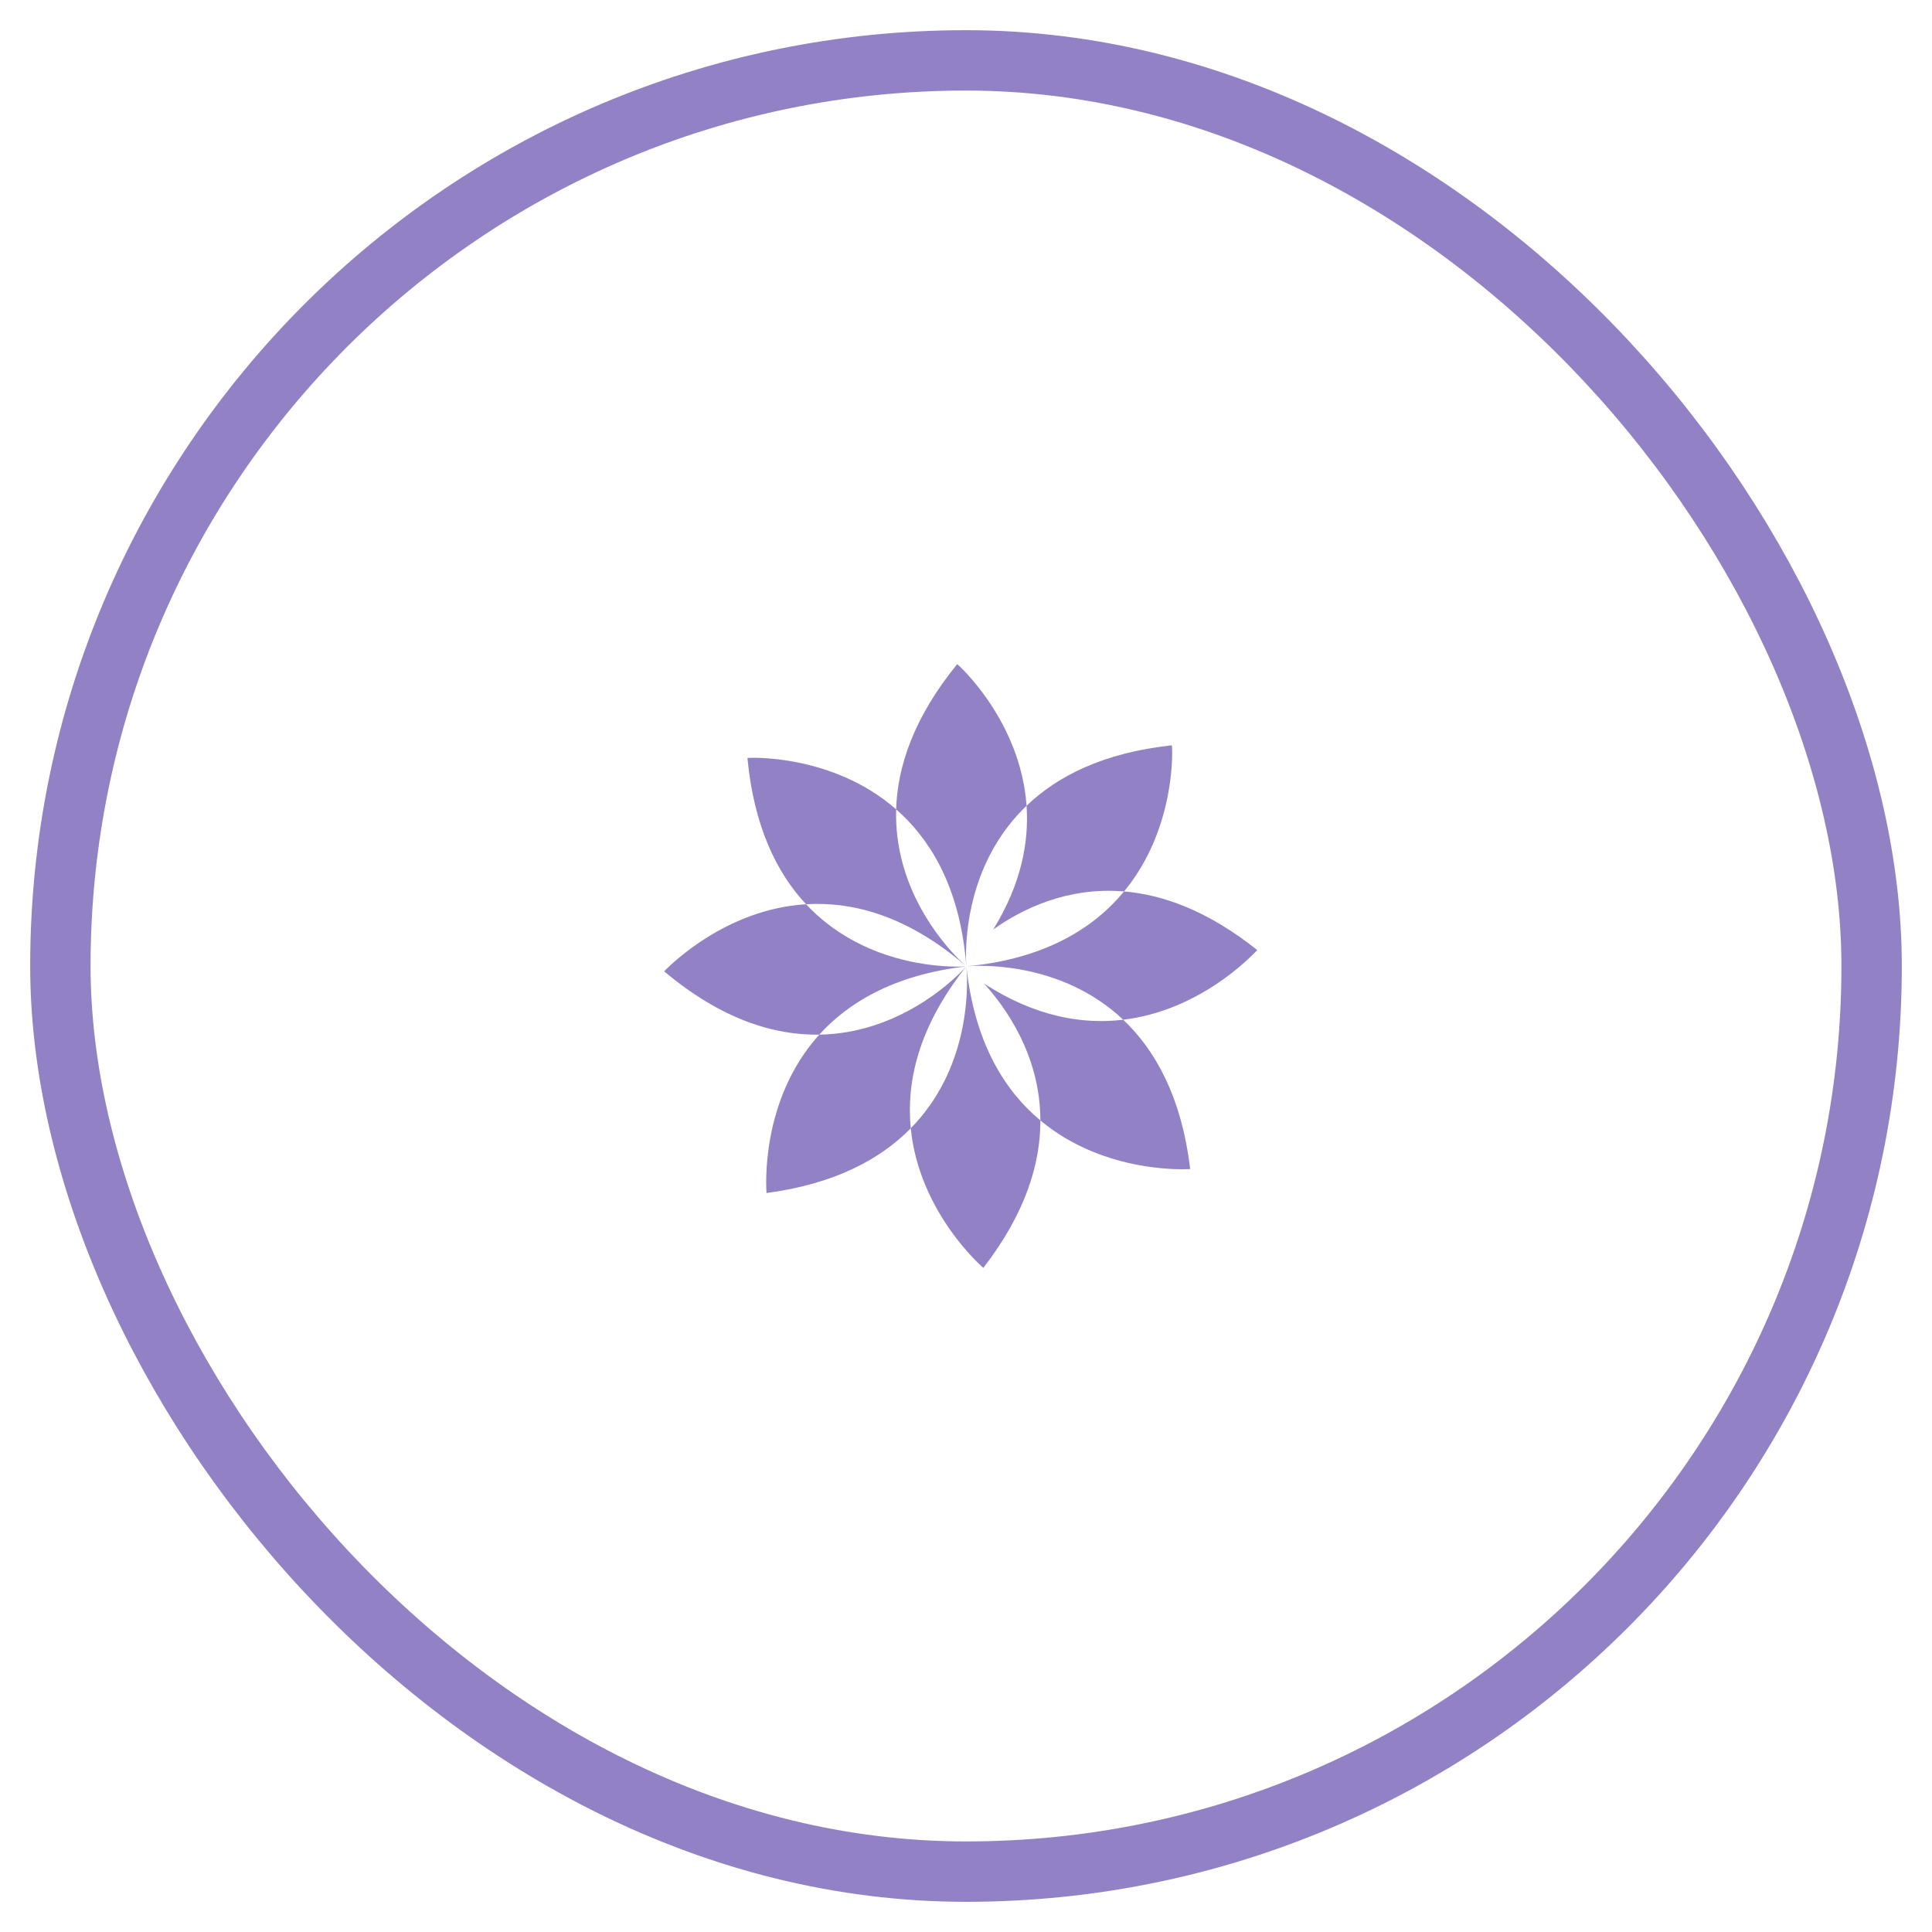
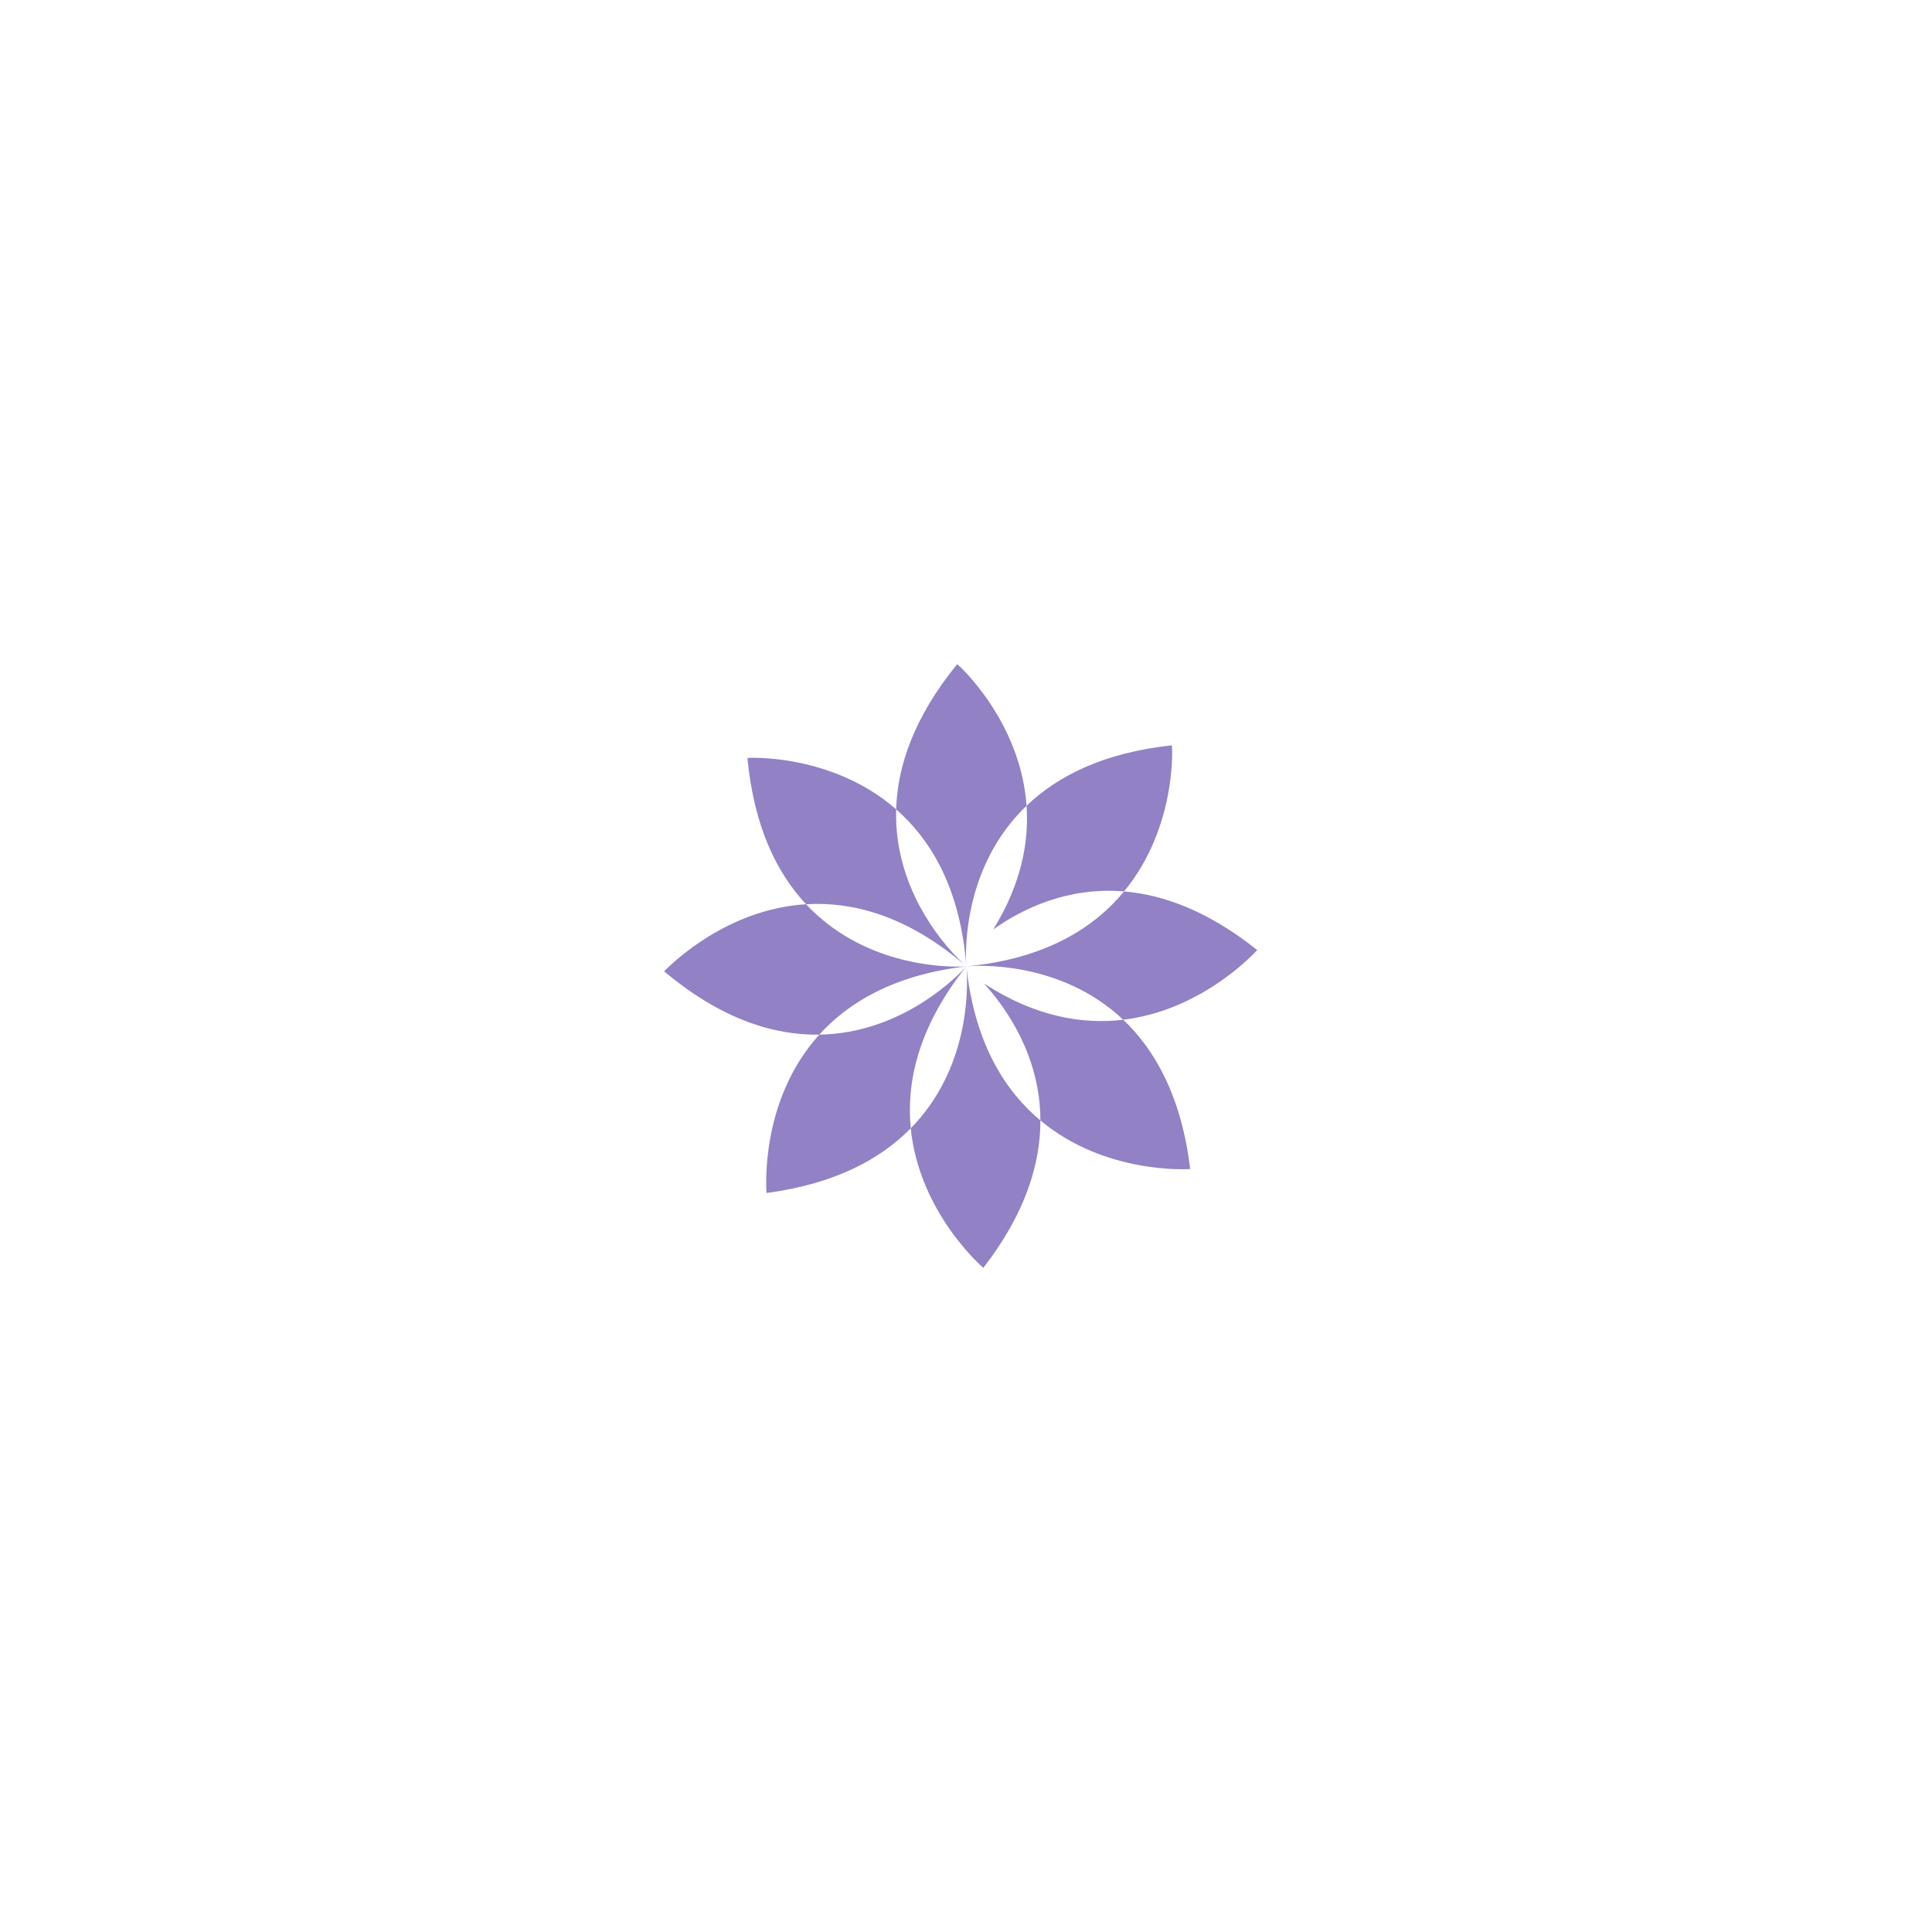
<svg xmlns="http://www.w3.org/2000/svg" width="32" height="32" viewBox="0 0 32 32" fill="none">
-   <rect x="1" y="1" width="30" height="30" rx="15" stroke="#27048C" stroke-opacity="0.5" />
  <path opacity="0.5" fill-rule="evenodd" clip-rule="evenodd" d="M12.696 19.76C13.839 19.608 14.591 19.192 15.085 18.688C15.224 20.094 16.287 21 16.287 21C16.992 20.089 17.234 19.264 17.232 18.558C18.319 19.466 19.713 19.363 19.713 19.363C19.57 18.164 19.131 17.389 18.604 16.89C19.856 16.74 20.697 15.868 20.811 15.75C20.82 15.741 20.825 15.736 20.825 15.737C20.016 15.091 19.272 14.82 18.618 14.765C19.501 13.695 19.417 12.338 19.409 12.345C18.27 12.467 17.509 12.86 17.003 13.346C16.904 11.932 15.861 11 15.854 11C15.13 11.889 14.864 12.703 14.843 13.405C13.782 12.477 12.388 12.548 12.38 12.556C12.488 13.698 12.871 14.464 13.351 14.977C12.046 15.057 11.142 15.948 11.015 16.073C11.006 16.083 11.001 16.088 11 16.088C11.955 16.89 12.829 17.149 13.57 17.137C12.586 18.225 12.691 19.686 12.696 19.758L12.696 19.76ZM16.006 16.006C16.006 16.006 16.009 16.036 16.012 16.09C16.032 16.429 16.037 17.719 15.085 18.688C15.011 17.934 15.203 17.035 15.967 16.055C15.98 16.039 15.993 16.022 16.006 16.006ZM15.963 16.052C15.991 16.023 16.006 16.006 16.006 16.006C16.009 16.035 16.012 16.064 16.016 16.093C16.165 17.31 16.655 18.077 17.232 18.558C17.23 17.484 16.66 16.688 16.298 16.29C17.152 16.845 17.936 16.97 18.604 16.89C17.553 15.896 16.149 15.993 16.016 16.005C17.316 15.881 18.121 15.368 18.618 14.765C17.685 14.687 16.936 15.05 16.451 15.395C16.913 14.647 17.045 13.952 17.003 13.346C16.131 14.18 16.009 15.288 16 15.768C15.998 15.917 16.006 16.006 16.006 16.006C16 15.93 15.993 15.856 15.984 15.784C15.849 14.628 15.39 13.884 14.843 13.405C14.806 14.678 15.575 15.581 15.882 15.889C15.938 15.945 15.978 15.982 15.996 15.997C15.956 15.963 15.915 15.929 15.875 15.896C14.951 15.144 14.087 14.932 13.351 14.977C14.273 15.963 15.549 16.016 15.908 16.01C15.971 16.009 16.006 16.006 16.006 16.006C15.976 16.009 15.947 16.013 15.917 16.017C14.786 16.167 14.049 16.608 13.57 17.137C14.871 17.116 15.762 16.263 15.963 16.052Z" fill="#27048C" />
</svg>